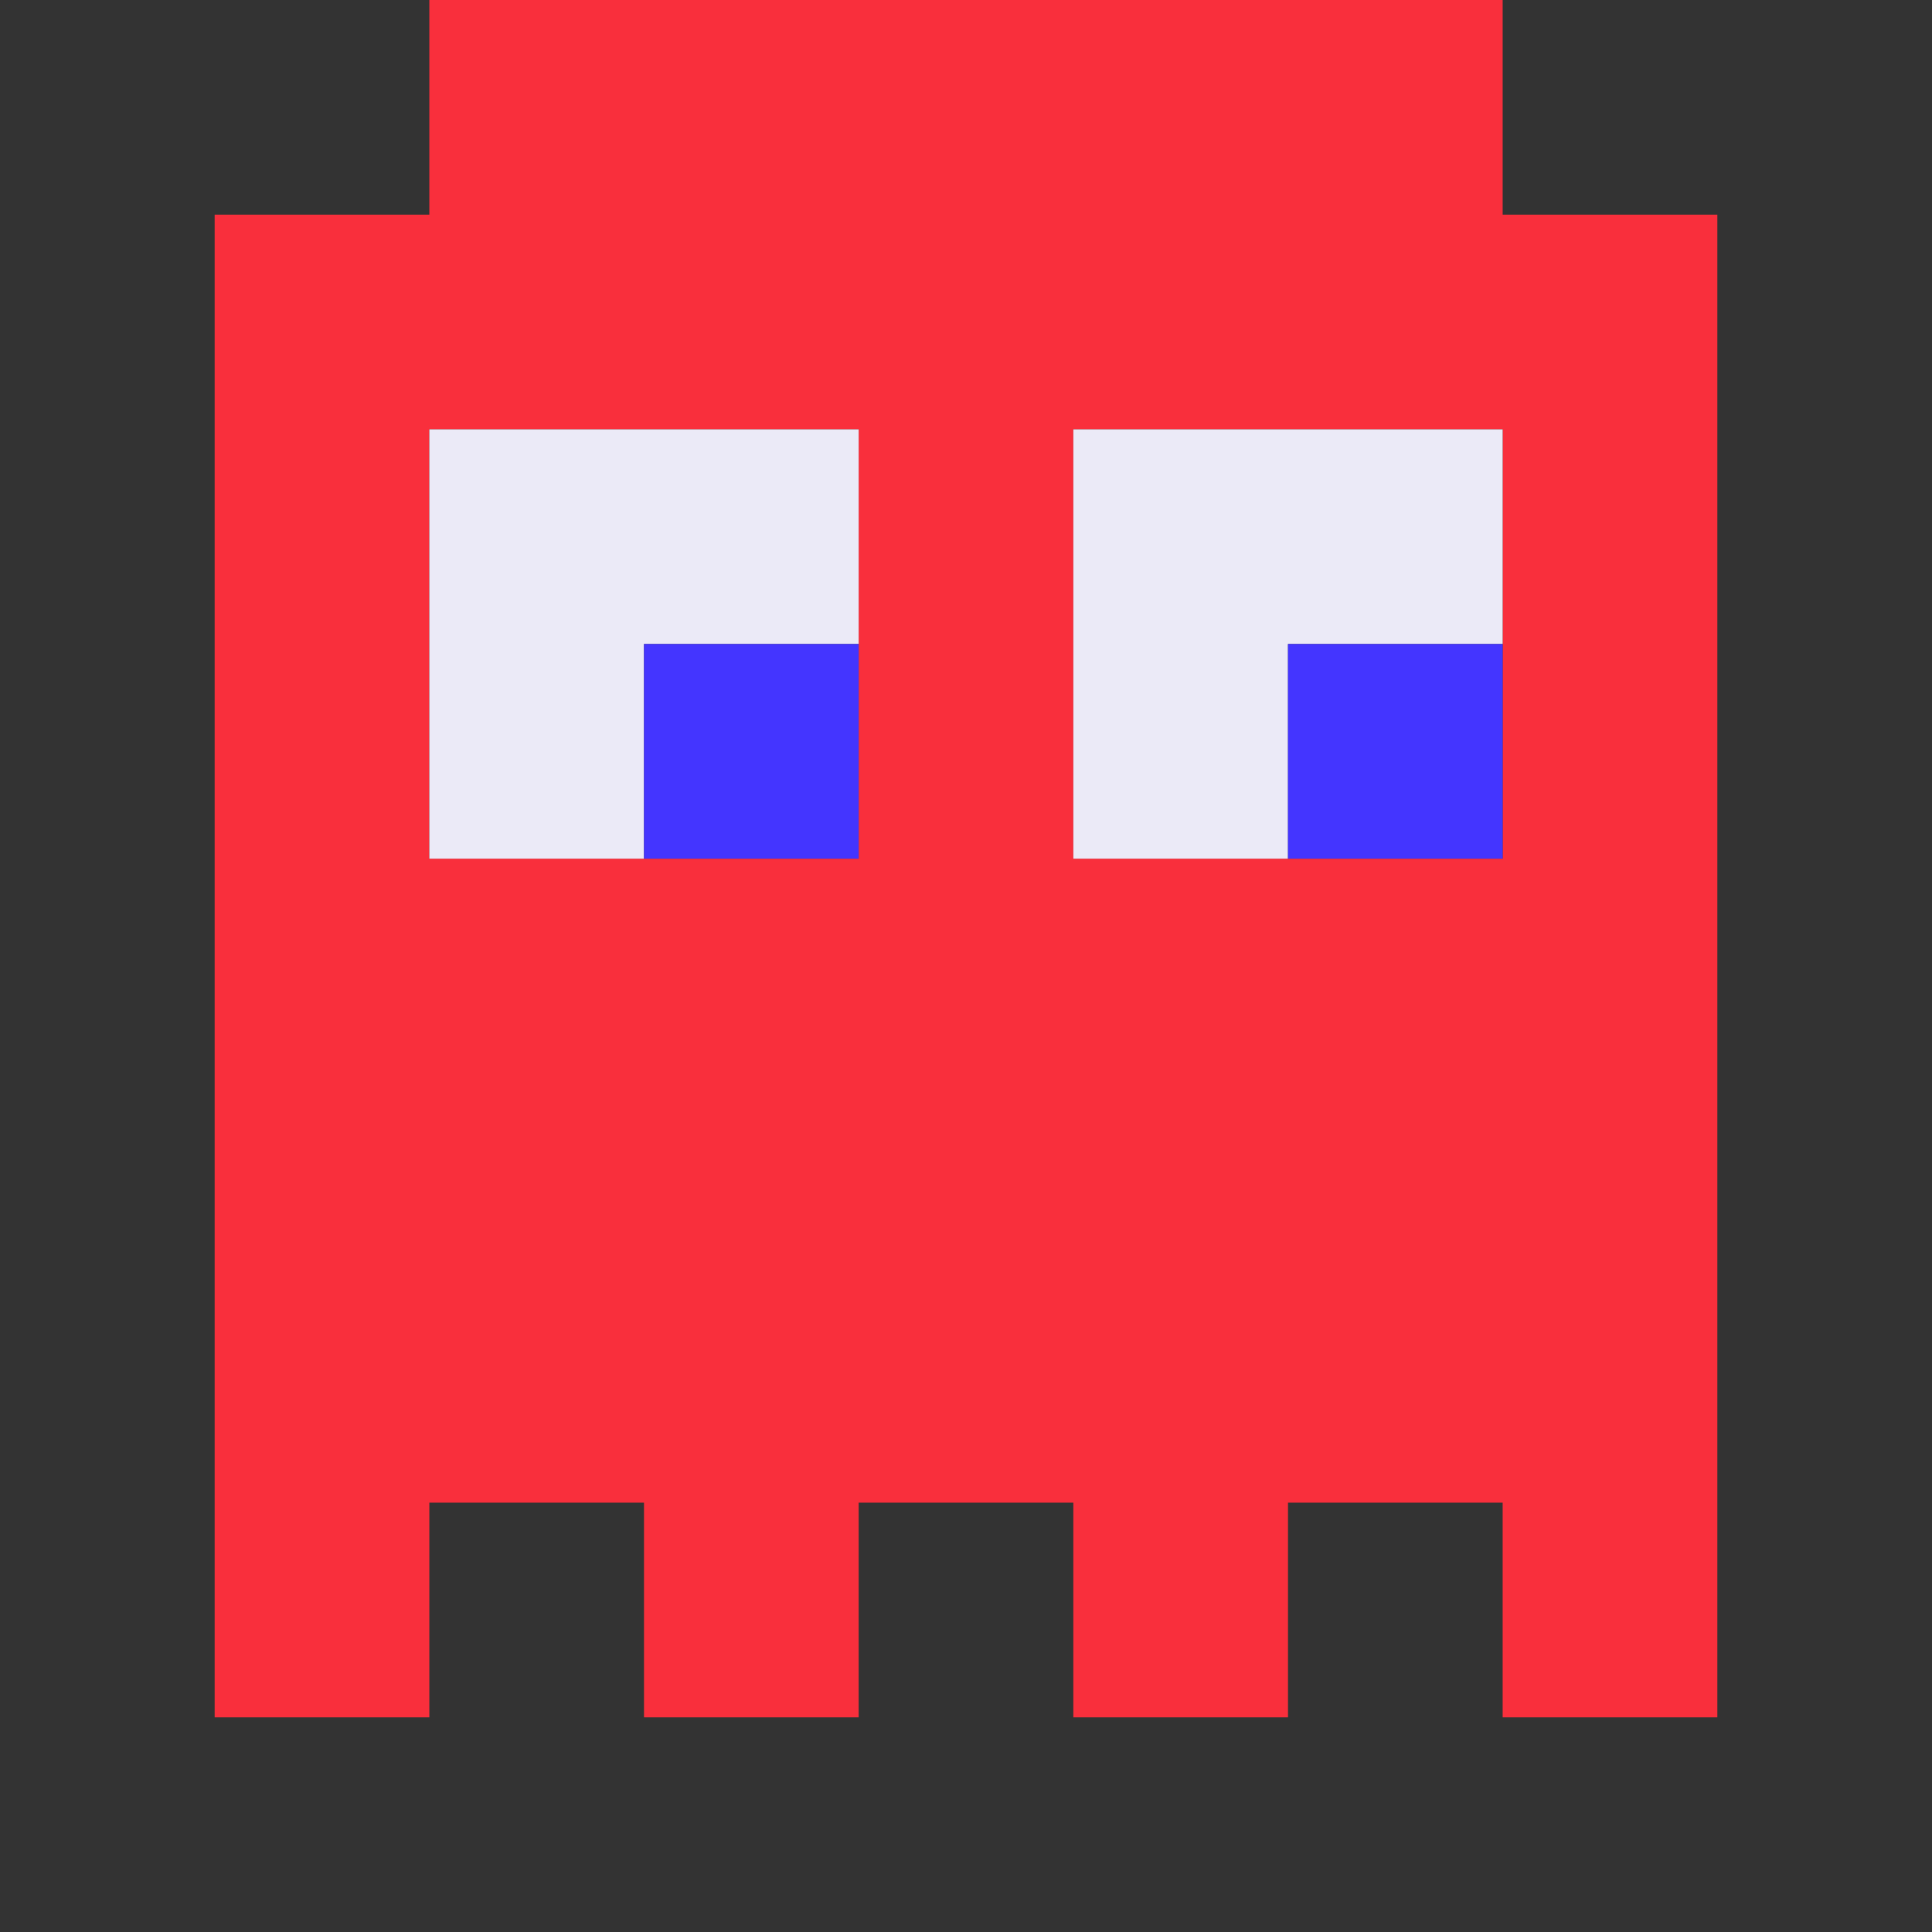
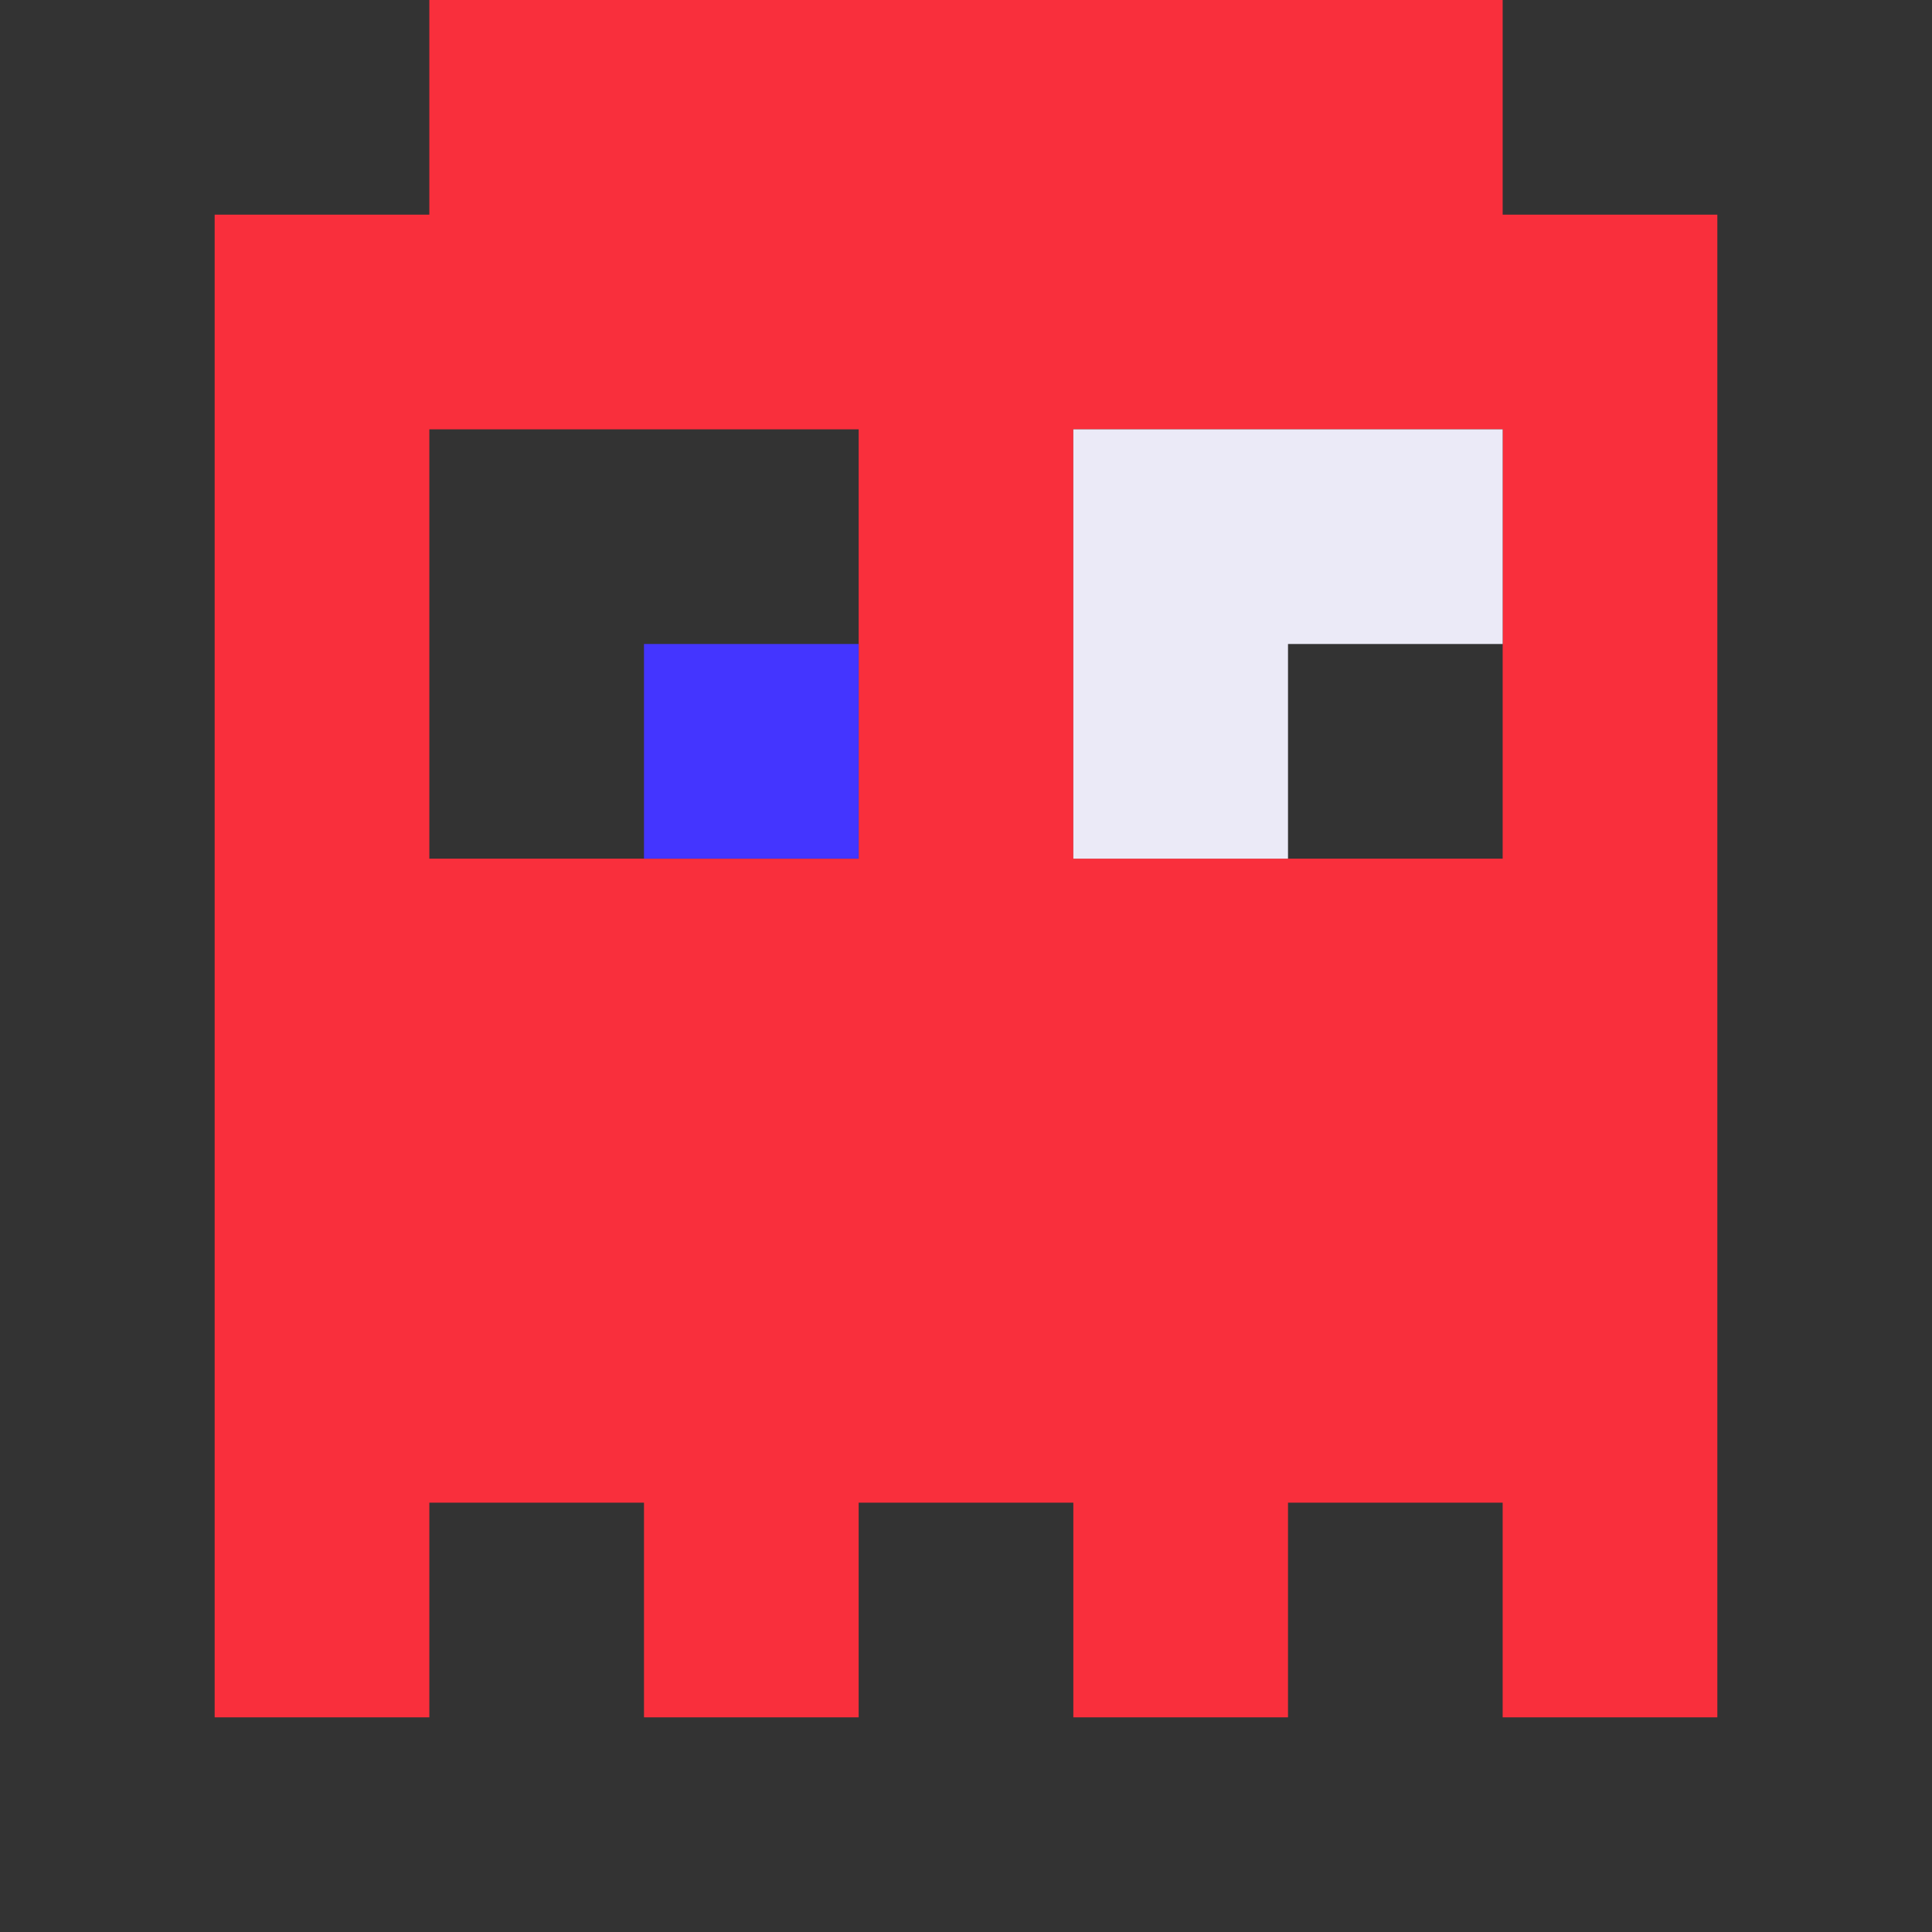
<svg xmlns="http://www.w3.org/2000/svg" viewBox="0 0 9 9" class="pixelicon-icons/ghost-red">
  <rect x="0" y="0" width="9" height="9" fill="#333333" stroke="none" />
  <path fill="#F92F3C" d="M2,0V1H1V8H2V7H3V8H4V7H5V8H6V7H7V8H8V1H7V0z M2,4V2H4V4z M5,2H7V4H5z" />
-   <path fill="#EBEAF7" d="M4,3V2H2V4H3V3z" />
  <path fill="#EBEAF7" d="M7,3V2H5V4H6V3z" />
  <rect fill="#4435FF" x="3" y="3" width="1" height="1" />
-   <rect fill="#4435FF" x="6" y="3" width="1" height="1" />
</svg>